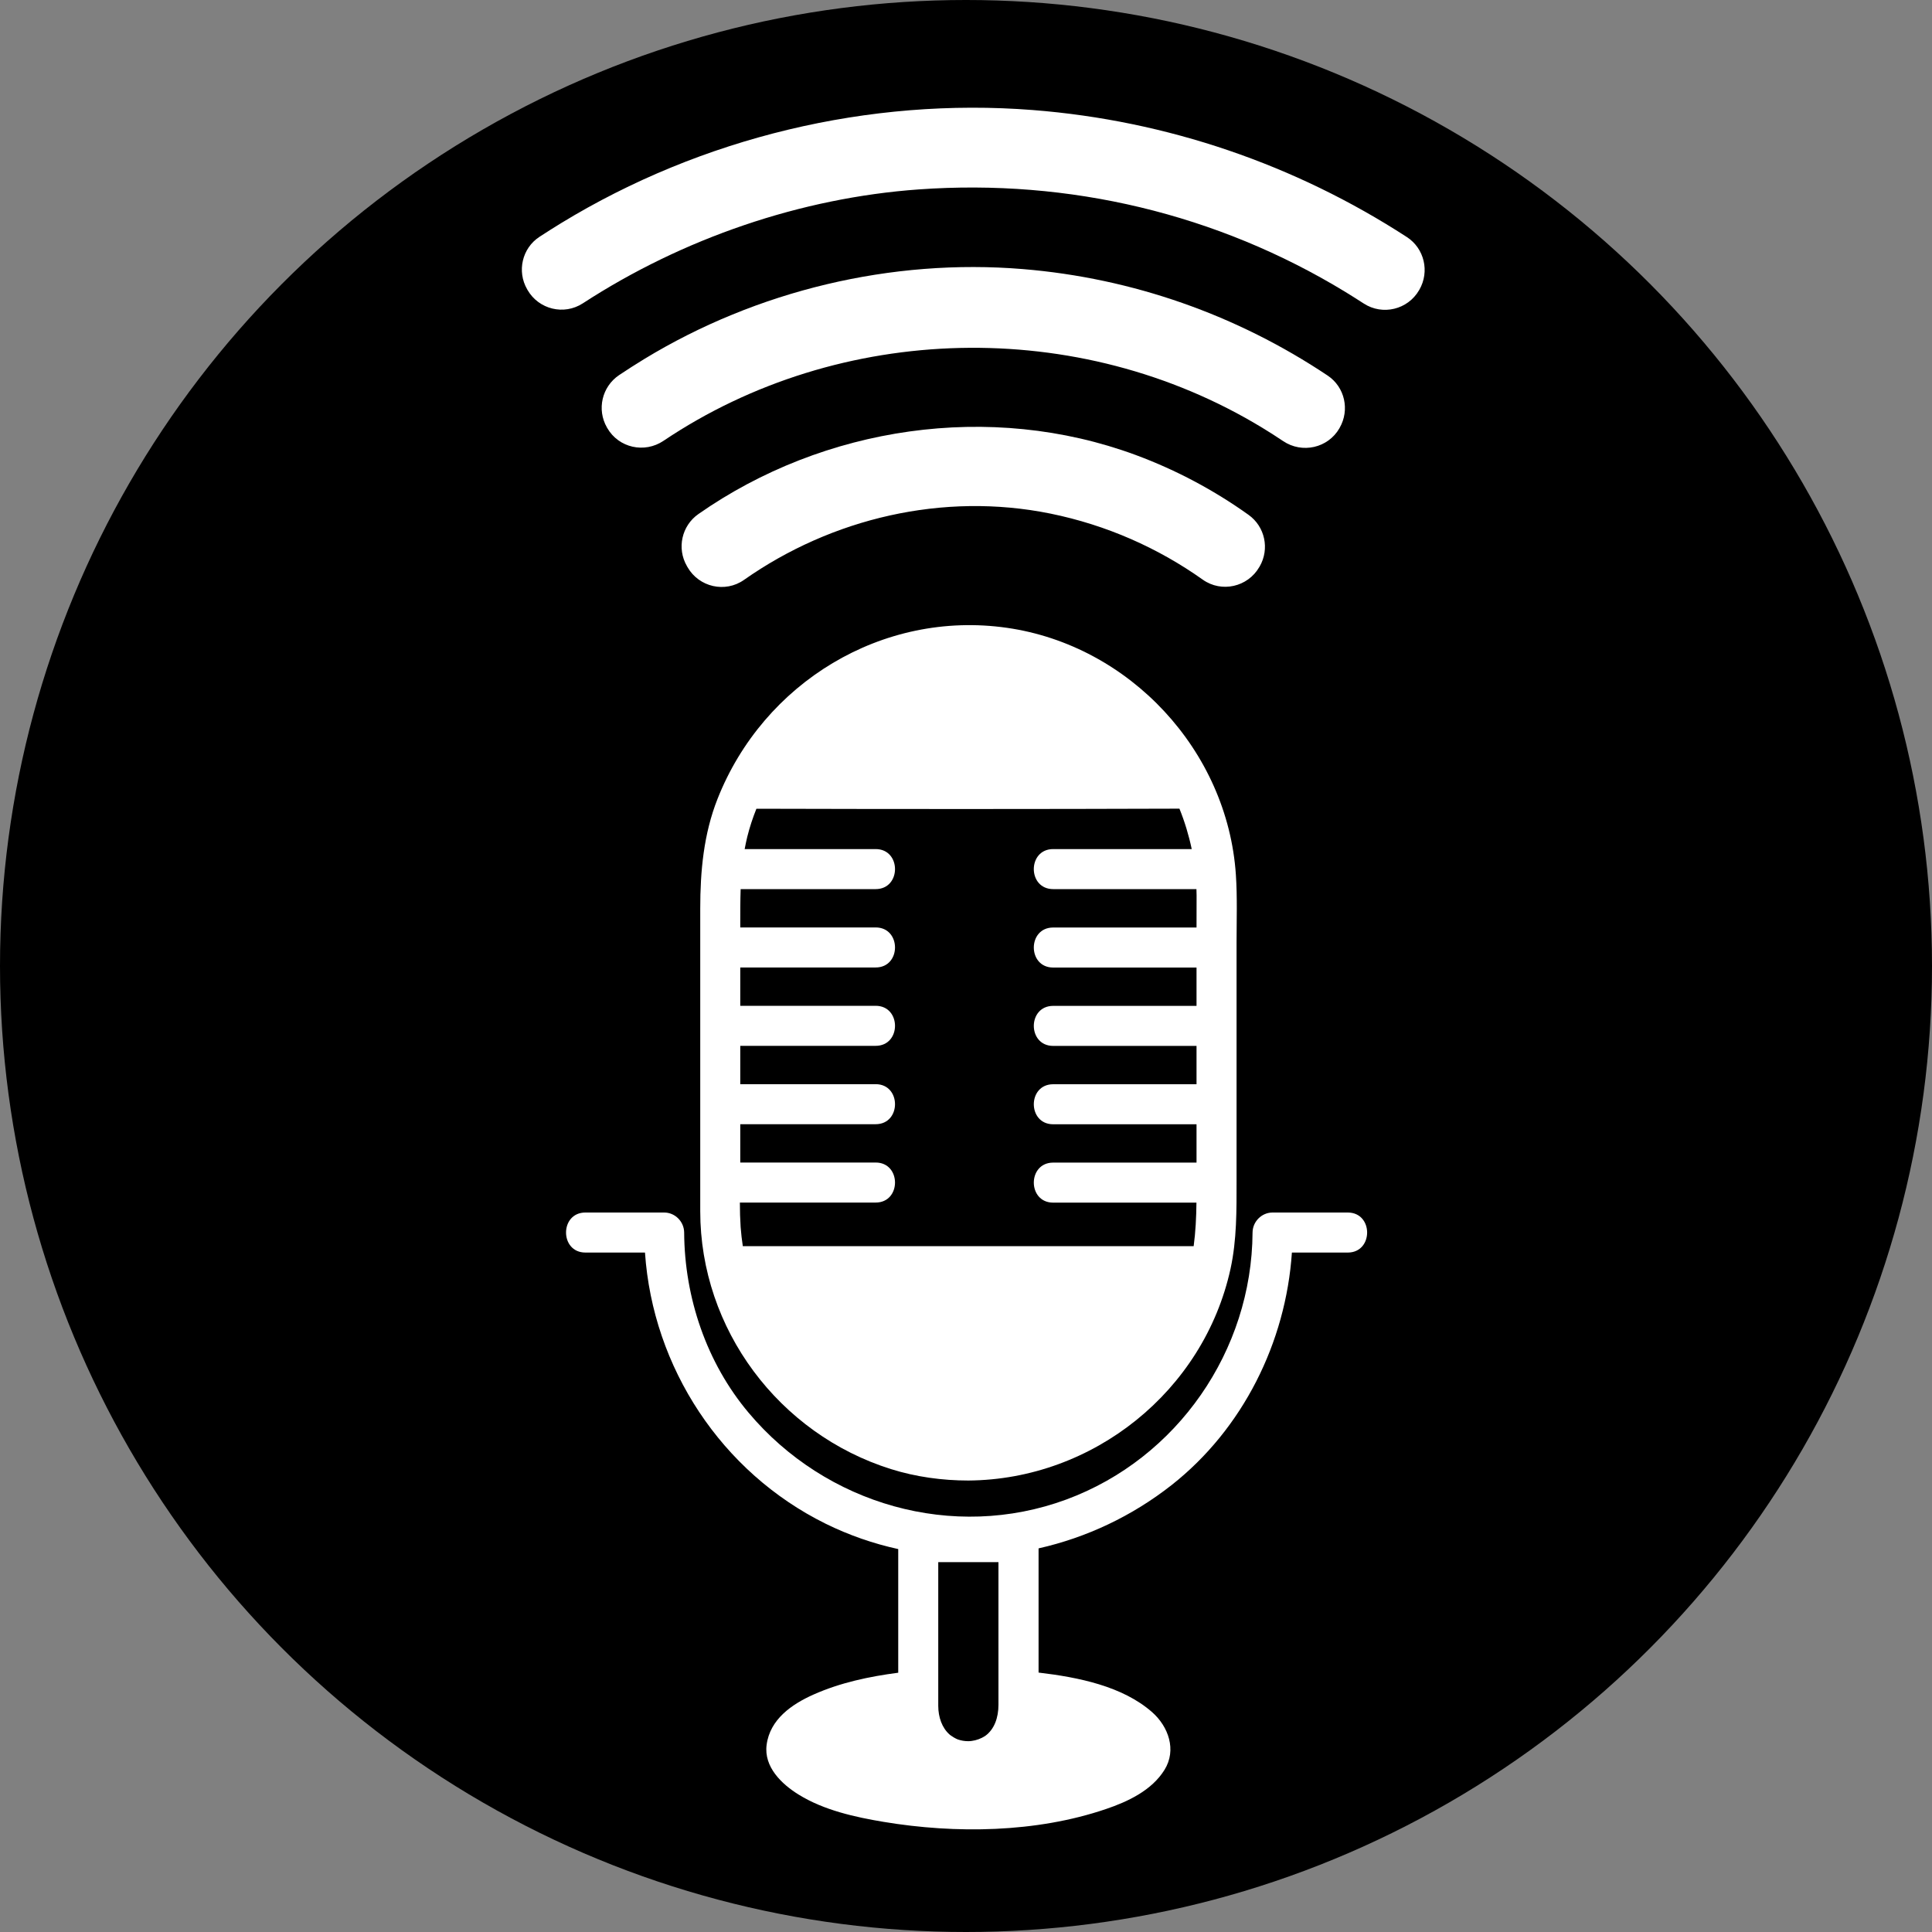
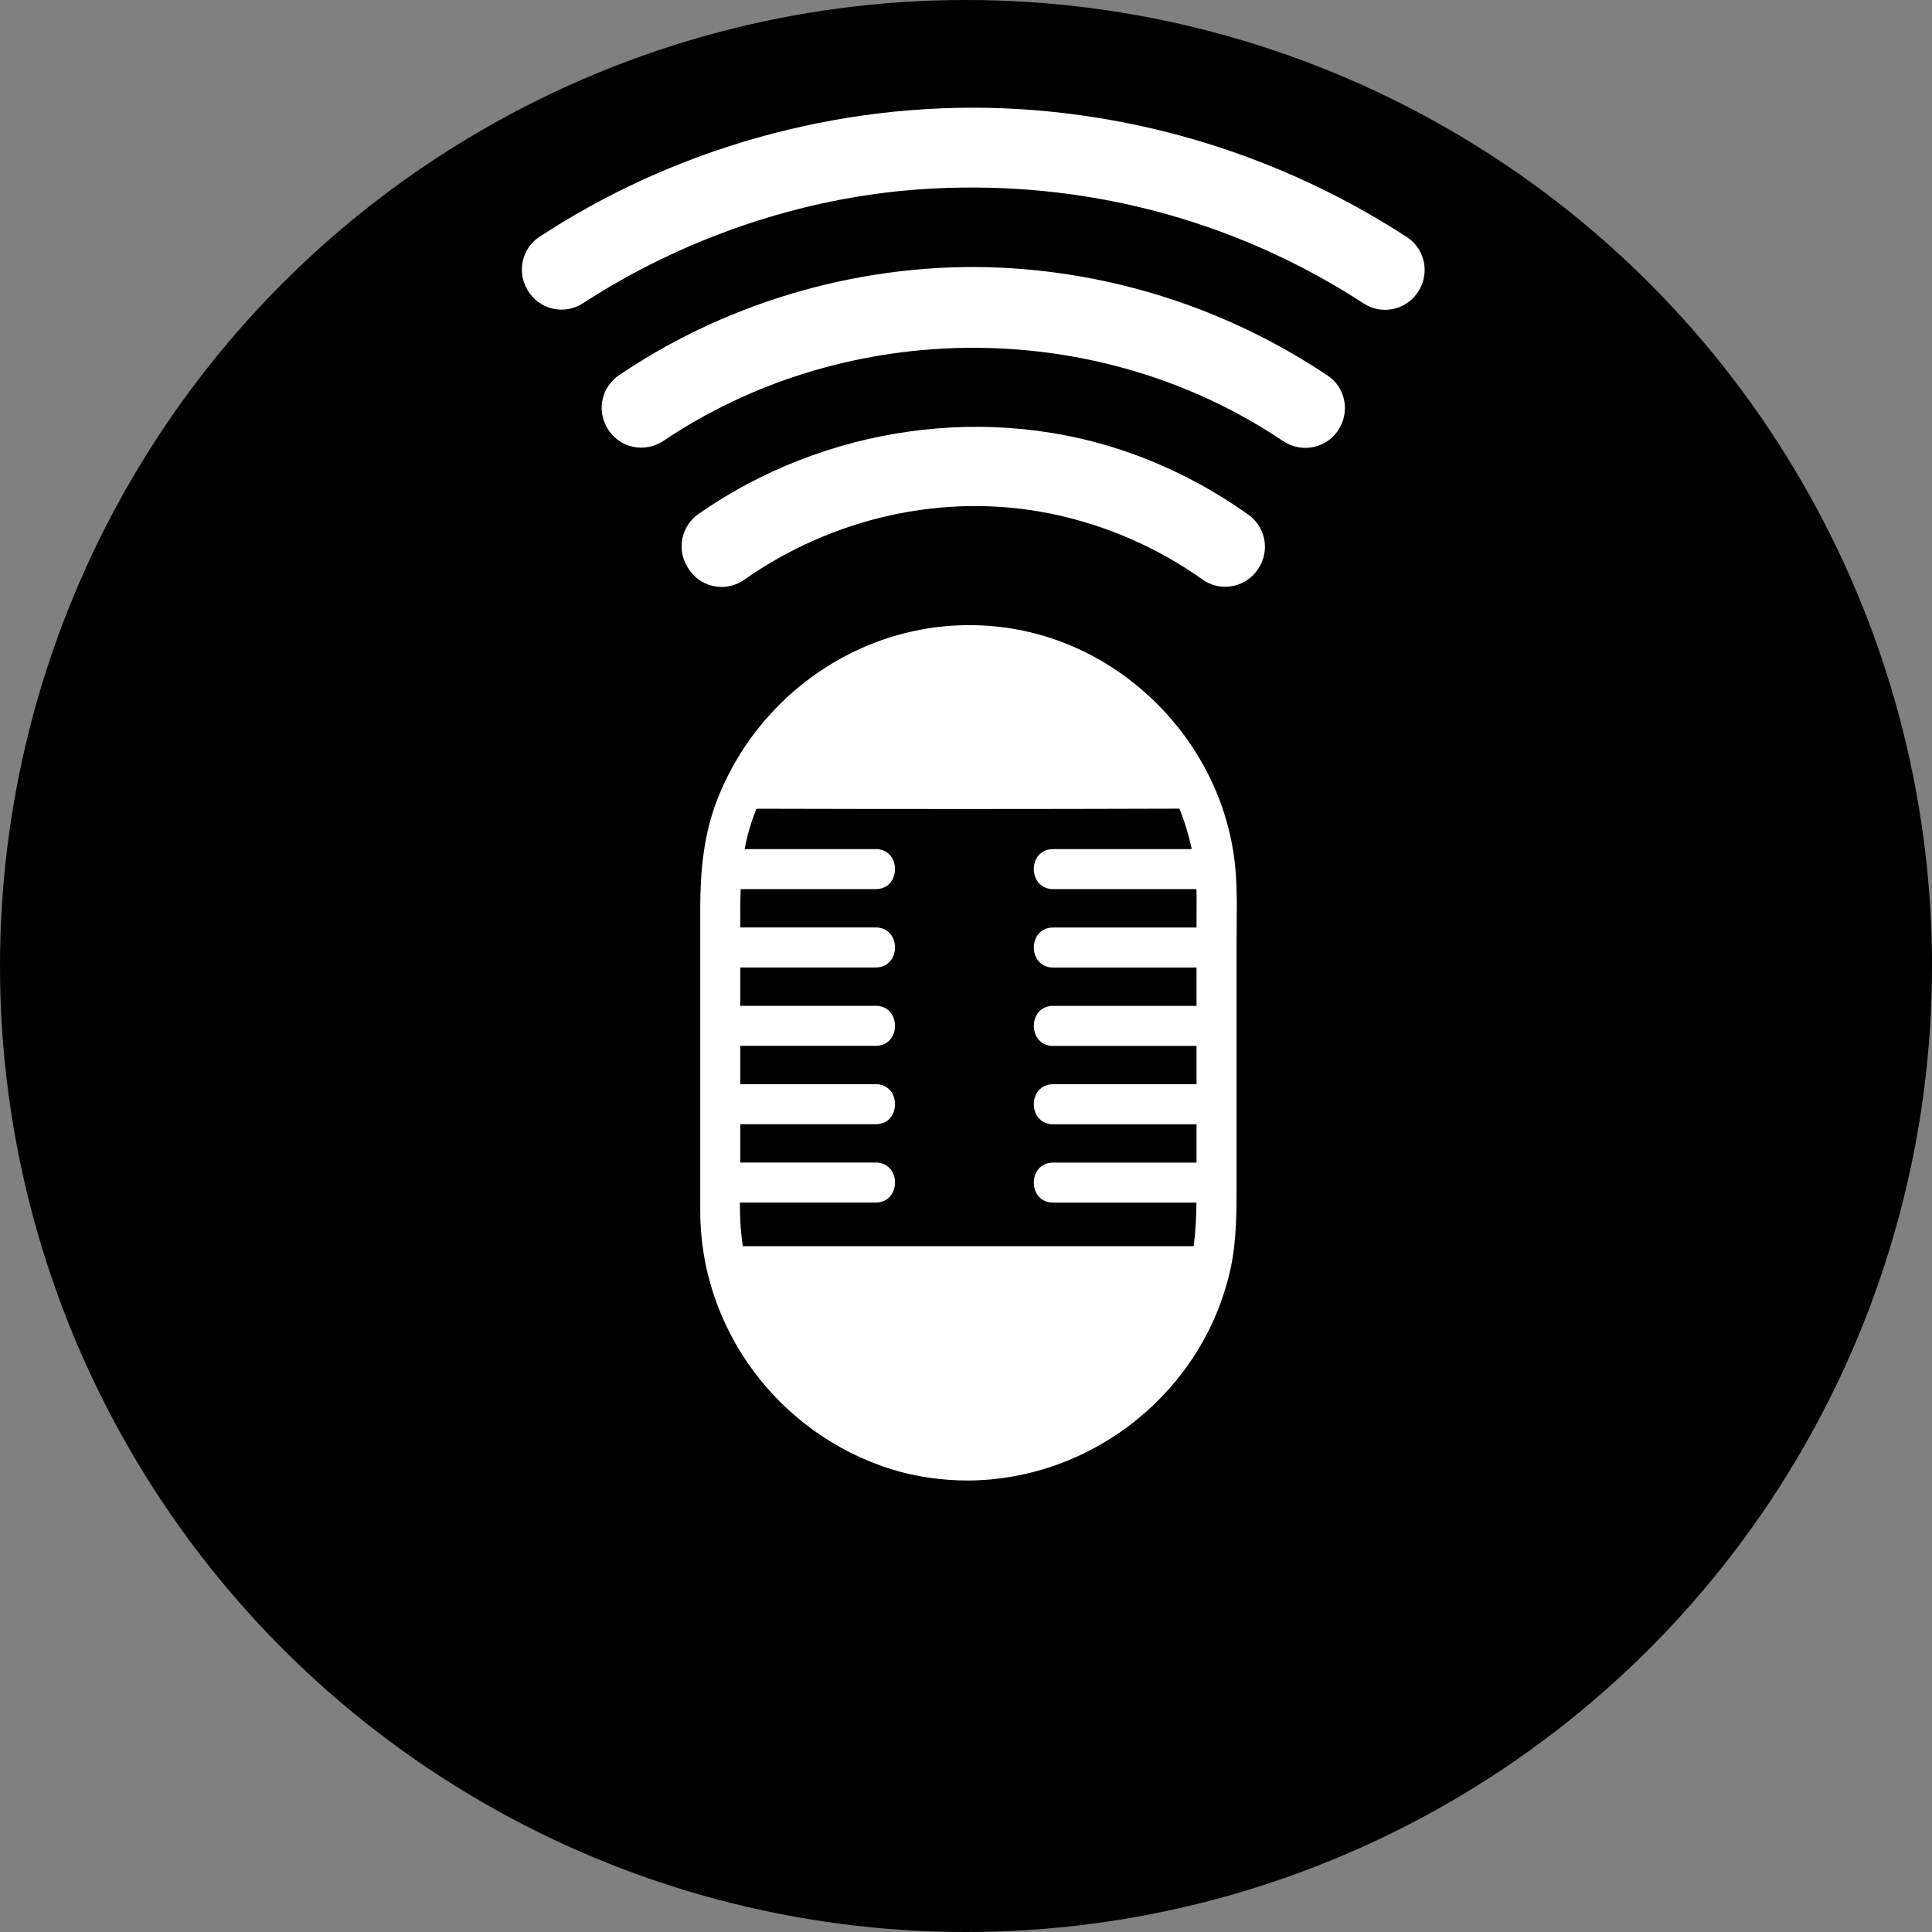
<svg xmlns="http://www.w3.org/2000/svg" version="1.1" id="レイヤー_1" x="0px" y="0px" viewBox="0 0 250 250" style="enable-background:new 0 0 250 250;" xml:space="preserve">
  <rect x="0" y="0" width="250" height="250" fill="#808080" stroke="none" />
  <style type="text/css">
	.st0{fill:#FFFFFF;}
</style>
  <circle cx="125" cy="125" r="125" />
  <g>
    <path class="st0" d="M182.04,30.67C167.58,21.29,151,15.6,133.66,14.24c-21.2-1.66-42.87,3.55-61.03,14.62   c-0.95,0.58-1.89,1.18-2.83,1.79c-2.24,1.47-2.93,4.46-1.59,6.78l0.05,0.09c1.45,2.52,4.72,3.32,7.16,1.73   c12.93-8.41,28.22-13.65,43.47-14.74c19.46-1.39,38.59,3.15,55.19,13.26c0.8,0.49,1.59,0.99,2.38,1.5c2.44,1.59,5.71,0.8,7.17-1.72   l0.03-0.05C185.02,35.14,184.31,32.14,182.04,30.67" />
    <path class="st0" d="M173.32,55.42l0.03-0.06c1.33-2.31,0.67-5.28-1.55-6.76c-11.74-7.84-25.24-12.61-39.44-13.78   c-16.99-1.4-34.41,2.77-48.98,11.63c-1.1,0.67-2.19,1.37-3.27,2.09c-2.22,1.5-2.91,4.45-1.57,6.78l0.04,0.07   c1.48,2.57,4.82,3.31,7.28,1.65c22.81-15.33,53.69-16.15,77.49-1.68c0.91,0.55,1.81,1.13,2.69,1.72   C168.5,58.73,171.84,57.98,173.32,55.42" />
    <path class="st0" d="M162.95,73.38L163,73.3c1.31-2.27,0.69-5.16-1.44-6.68c-4.44-3.17-9.33-5.79-14.59-7.74   c-18.86-6.97-40.39-3.7-56.6,7.64c-2.16,1.51-2.81,4.43-1.49,6.72l0.09,0.16c1.49,2.58,4.87,3.35,7.3,1.64   c11.35-7.98,25.77-11.4,39.66-8.58c7.25,1.48,13.92,4.44,19.71,8.55C158.07,76.73,161.46,75.96,162.95,73.38" />
-     <path class="st0" d="M129.2,213.38c0,2.41,0,4.81,0,7.22c0,1.66-0.53,3.18-1.72,4.03c-0.52,0.34-1.13,0.57-1.77,0.65   c-0.13,0.01-0.26,0.03-0.4,0.03c-0.49,0-0.93-0.08-1.32-0.21c-0.03-0.01-0.05-0.02-0.08-0.03c-0.07-0.03-0.14-0.06-0.2-0.09   c-0.22-0.11-0.43-0.23-0.63-0.38c-0.04-0.03-0.09-0.06-0.13-0.09c-0.02-0.02-0.04-0.03-0.06-0.05c-0.99-0.86-1.48-2.26-1.48-3.72   c0-2.34,0-4.68,0-7.02c0-3.86,0-7.72,0-11.58c2.6,0,5.19,0,7.79,0C129.2,205.89,129.2,209.64,129.2,213.38z M174.4,156.9   c-3.24,0-6.48,0-9.73,0c-1.42,0-2.58,1.18-2.59,2.59c-0.09,15.27-9.72,29.23-24.08,34.54c-14.67,5.42-31.13,0.66-41.12-11.21   c-5.46-6.48-8.3-14.91-8.35-23.33c-0.01-1.41-1.17-2.59-2.59-2.59c-3.4,0-6.79,0-10.19,0c-3.34,0-3.34,5.18,0,5.18   c2.57,0,5.14,0,7.71,0c1.01,14.88,9.89,28.42,23.36,35.08c3.04,1.5,6.2,2.59,9.41,3.29c0,4.96,0,9.92,0,14.89c0,0.37,0,0.74,0,1.11   c-3.75,0.49-7.49,1.28-10.95,2.82c-2.84,1.26-5.65,3.22-6.08,6.51c-0.38,2.86,1.95,5.09,4.16,6.45c3.25,2.01,7.26,2.9,10.98,3.52   c9.31,1.55,19.73,1.41,28.74-1.65c2.87-0.97,5.96-2.42,7.61-5.09c1.59-2.57,0.5-5.6-1.61-7.46c-3.84-3.37-9.55-4.51-14.69-5.12   c0-0.37,0-0.73,0-1.09c0-5,0-9.99,0-14.98c6.18-1.39,12.08-4.16,17.21-8.19c9.22-7.26,14.79-18.46,15.57-30.09   c2.41,0,4.83,0,7.24,0C177.74,162.07,177.74,156.9,174.4,156.9" />
    <path class="st0" d="M154.83,120.02c-6.19,0-12.37,0-18.55,0c-3.34,0-3.34,5.18,0,5.18c6.18,0,12.37,0,18.55,0   c0,1.65,0,3.31,0,4.96c-6.19,0-12.37,0-18.55,0c-3.34,0-3.34,5.18,0,5.18c6.18,0,12.37,0,18.55,0c0,1.65,0,3.31,0,4.96   c-6.19,0-12.37,0-18.55,0c-3.34,0-3.34,5.18,0,5.18c6.18,0,12.37,0,18.55,0c0,1.65,0,3.31,0,4.96c-6.19,0-12.37,0-18.55,0   c-3.34,0-3.34,5.18,0,5.18c6.18,0,12.36,0,18.54,0c-0.02,1.89-0.11,3.77-0.36,5.63c-16.64,0-33.27,0-49.91,0c-2.81,0-5.62,0-8.43,0   c-0.12-0.81-0.22-1.62-0.28-2.45c-0.07-1.06-0.1-2.12-0.1-3.19c5.86,0,11.71,0,17.57,0c3.34,0,3.34-5.18,0-5.18   c-5.84,0-11.68,0-17.52,0c0-0.09,0-0.19,0-0.27c0-1.56,0-3.12,0-4.69c5.84,0,11.68,0,17.52,0c3.34,0,3.34-5.18,0-5.18   c-5.84,0-11.68,0-17.52,0c0-1.65,0-3.31,0-4.96c5.84,0,11.68,0,17.52,0c3.34,0,3.34-5.18,0-5.18c-5.84,0-11.68,0-17.52,0   c0-1.65,0-3.31,0-4.96c5.84,0,11.68,0,17.52,0c3.34,0,3.34-5.18,0-5.18c-5.84,0-11.68,0-17.52,0c0-0.19,0-0.38,0-0.58   c0-1.47,0-2.93,0.05-4.38c5.82,0,11.65,0,17.47,0c3.34,0,3.34-5.18,0-5.18c-5.65,0-11.3,0-16.95,0c0.1-0.53,0.21-1.07,0.34-1.6   c0.31-1.24,0.71-2.45,1.18-3.62c18.25,0.05,36.5,0.05,54.74-0.01c0.68,1.68,1.21,3.43,1.59,5.23c-5.98,0-11.96,0-17.93,0   c-3.34,0-3.34,5.18,0,5.18c6.18,0,12.36,0,18.54,0c0.01,0.27,0.02,0.55,0.02,0.82C154.83,117.26,154.83,118.64,154.83,120.02z    M160.01,137.94c0-5.31,0-10.61,0-15.91c0-2.94,0.11-5.92-0.09-8.86c-1.08-16.03-13.73-29.65-29.62-31.93   c-16.13-2.31-31.51,7.1-37.45,22.13c-1.8,4.55-2.24,9.37-2.24,14.21c0,4.4,0,8.8,0,13.19c0,8.65,0,17.31,0,25.96   c0,15.27,10.19,28.82,24.68,33.37c3.21,1.01,6.66,1.48,10.02,1.48c16.15-0.12,30.45-11.58,33.92-27.4   c0.82-3.77,0.78-7.57,0.78-11.39C160.01,147.85,160.01,142.9,160.01,137.94" />
  </g>
</svg>